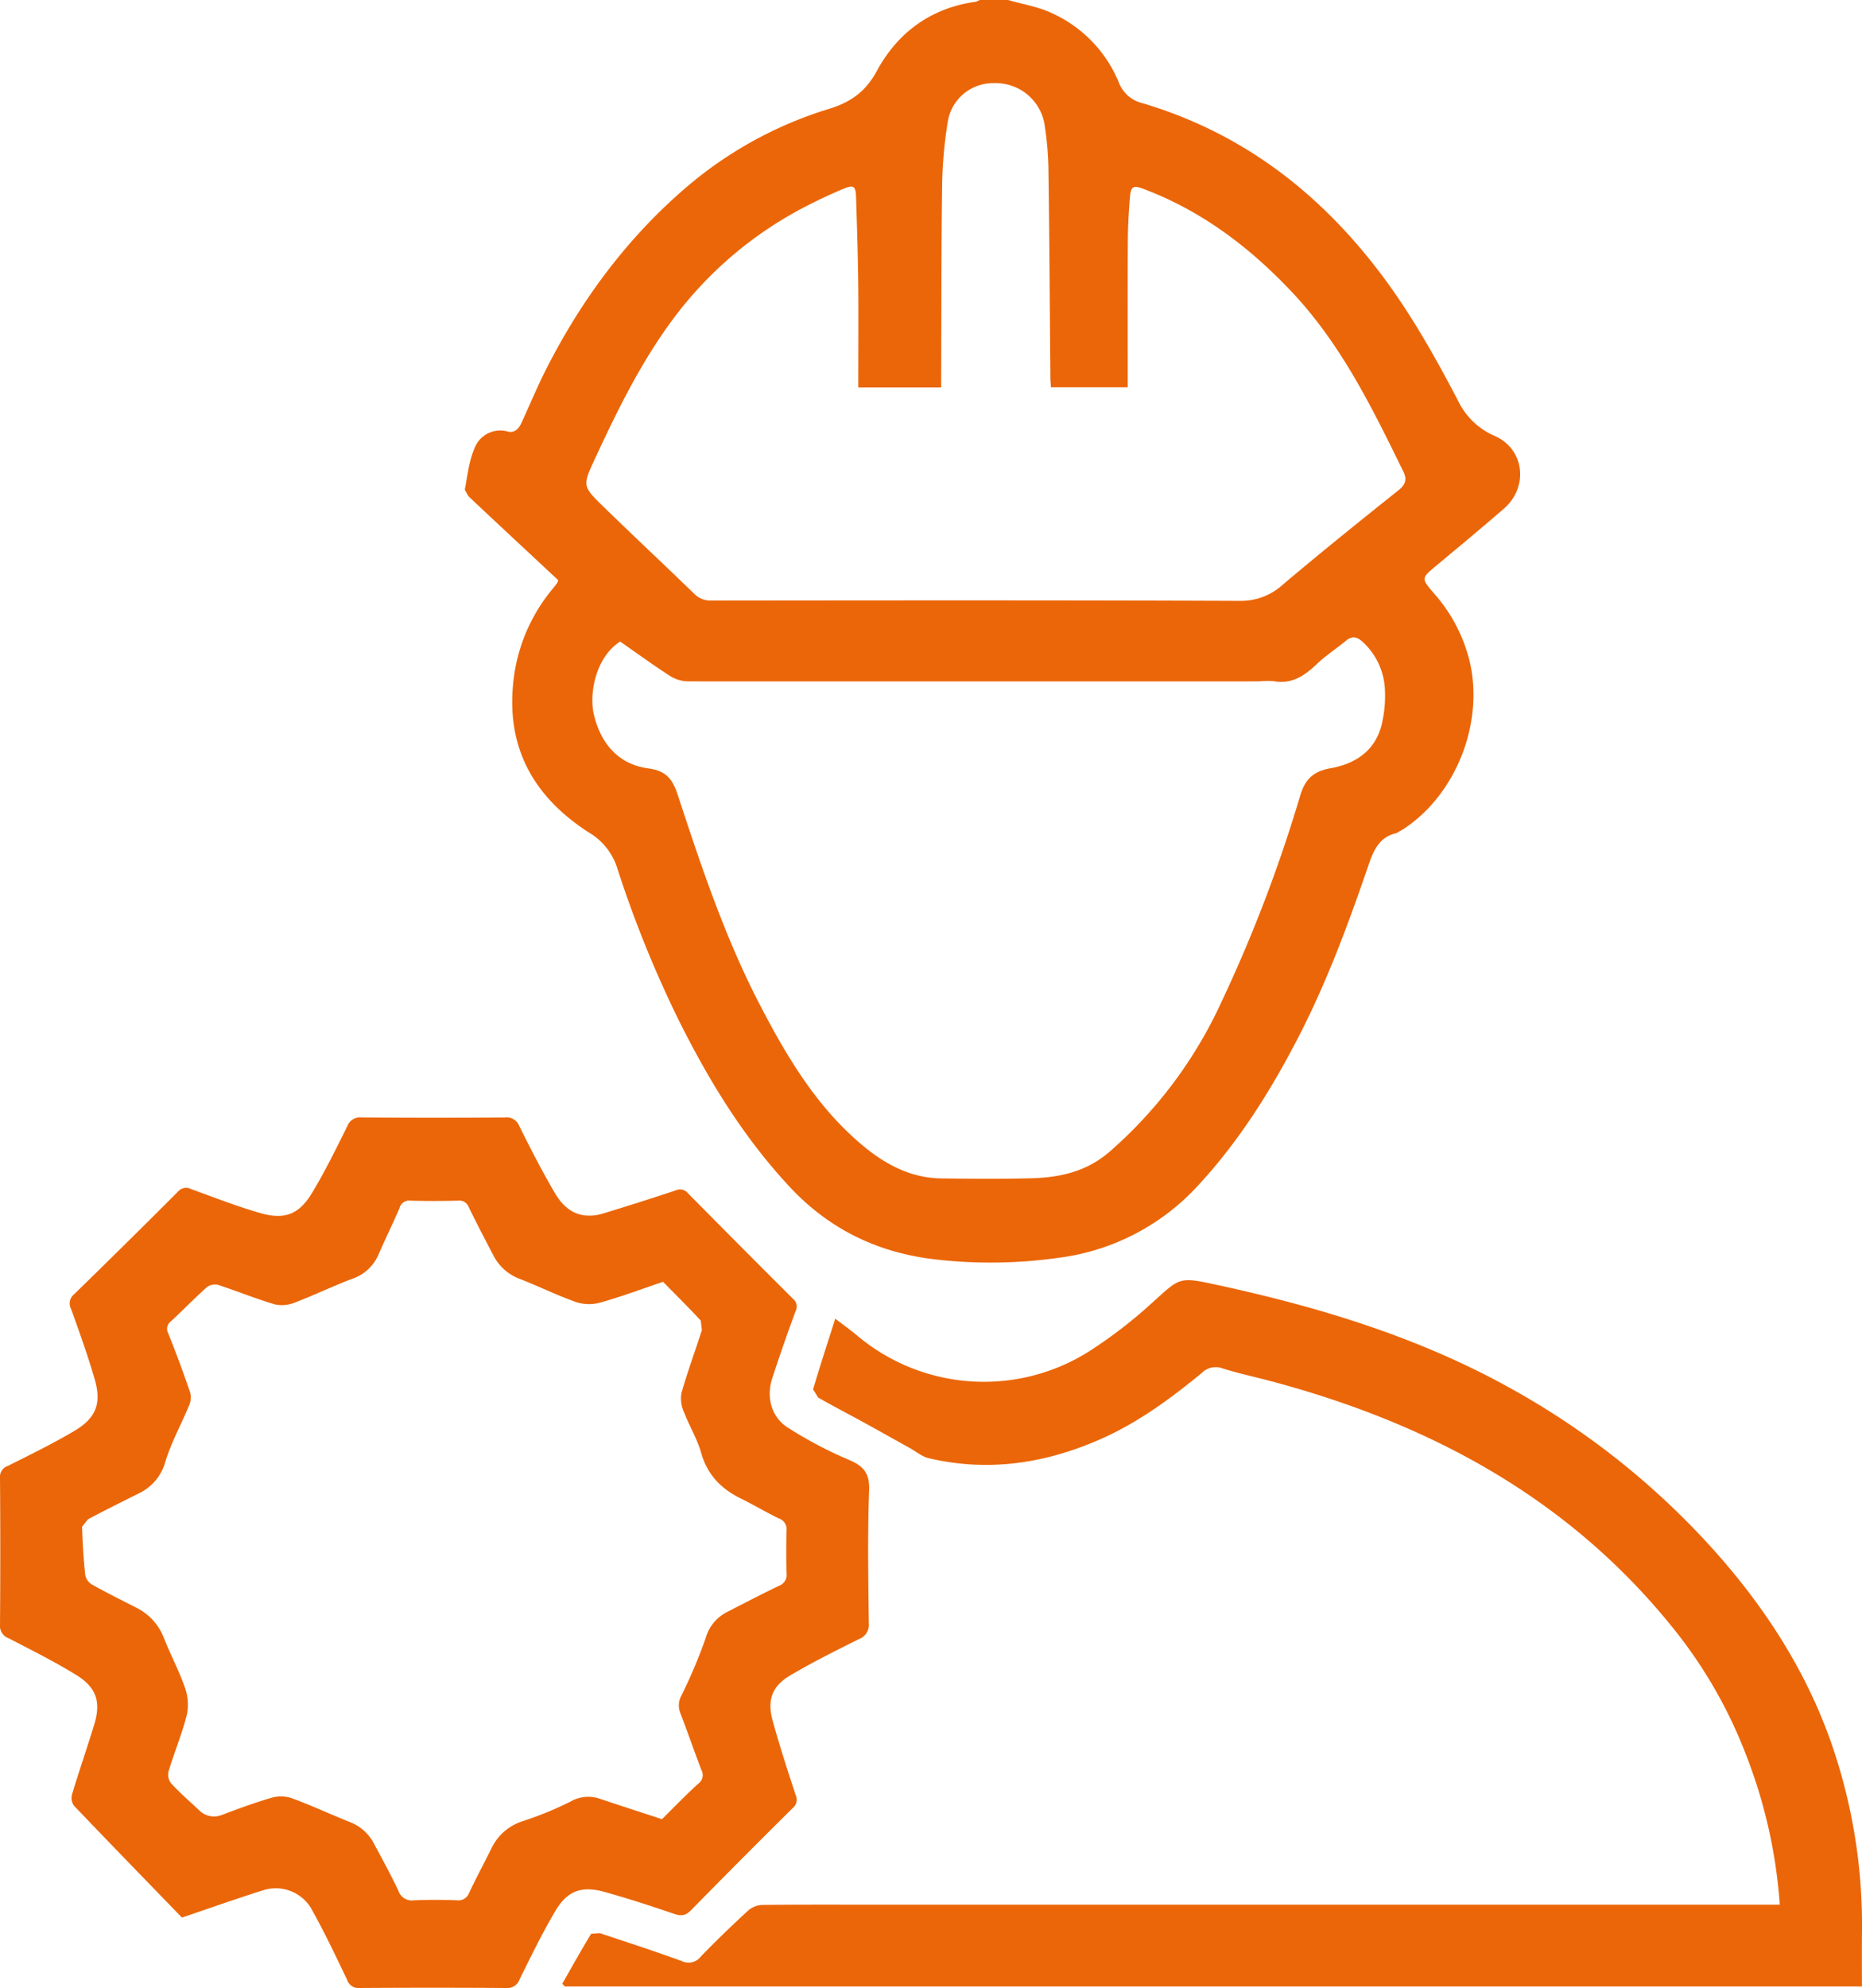
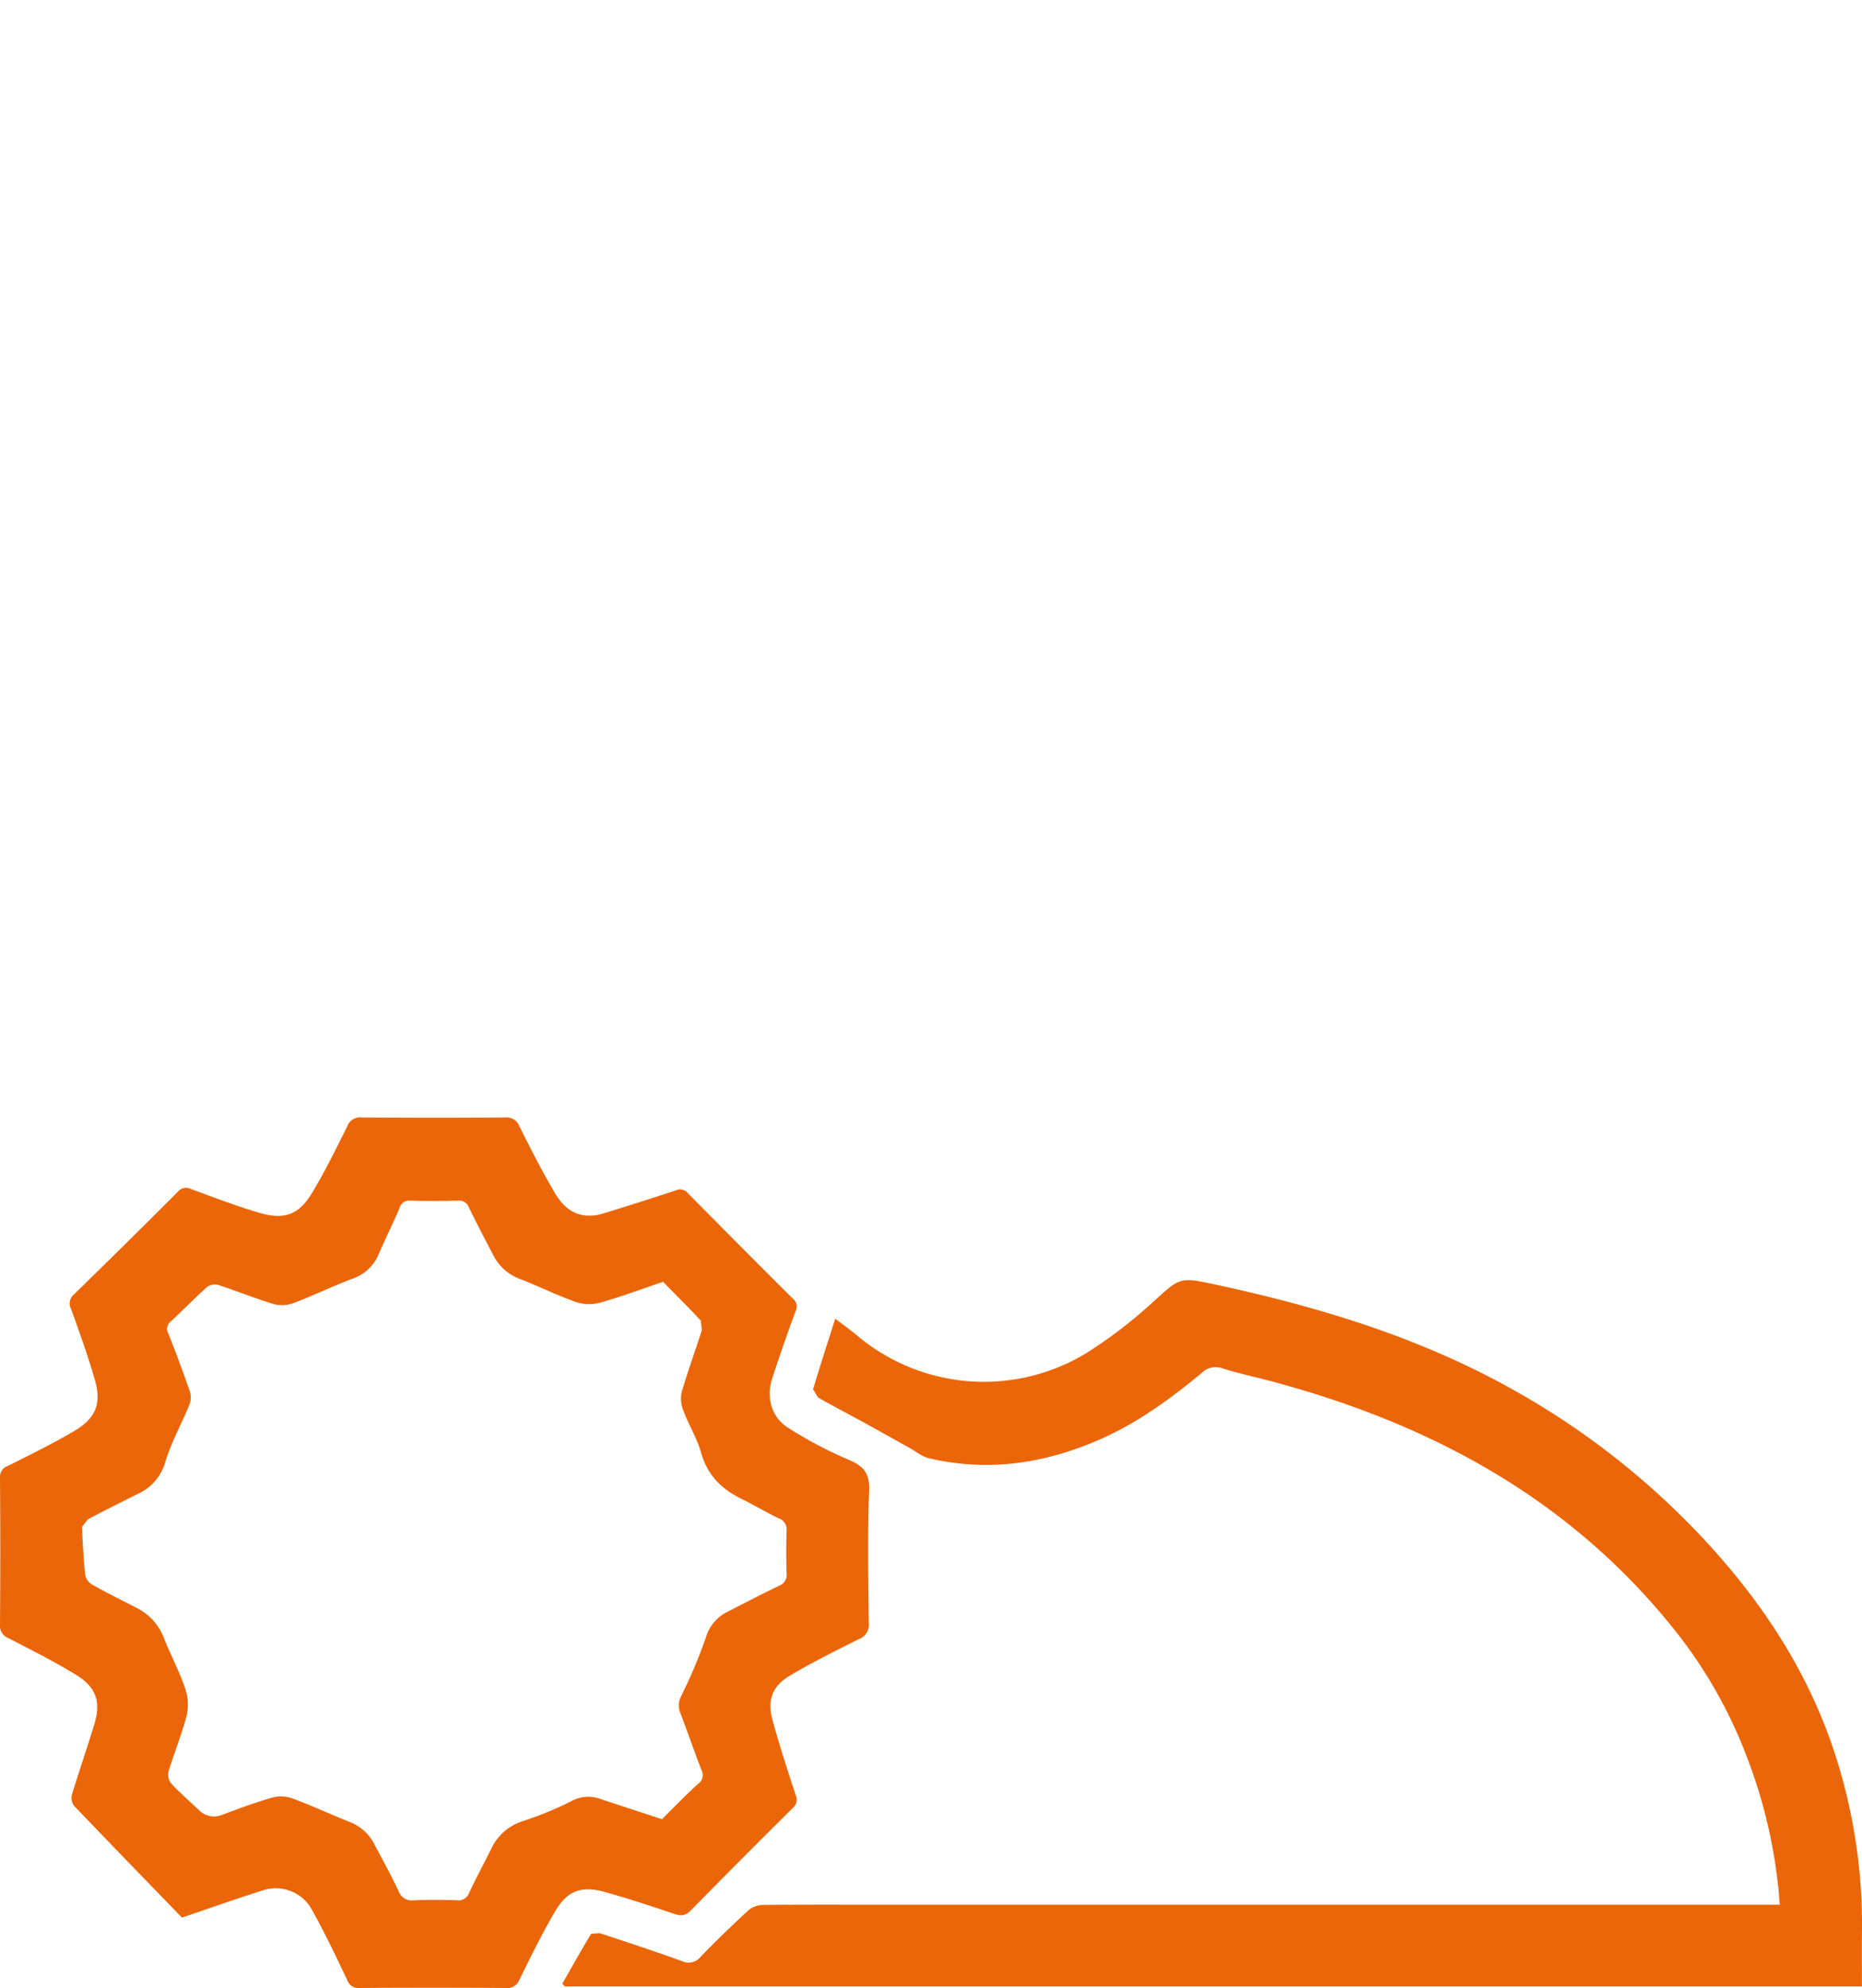
<svg xmlns="http://www.w3.org/2000/svg" id="Layer_5" data-name="Layer 5" width="431.036" height="460" viewBox="0 0 431.036 460">
-   <path d="M273.847,26c3.328.96,6.84,1.528,9.953,2.96a30.209,30.209,0,0,1,15.714,16.2,7.727,7.727,0,0,0,5.384,4.7c22.731,6.729,40.565,20.274,54.831,38.972,7.169,9.393,12.905,19.6,18.346,30.02a16.647,16.647,0,0,0,8.385,8c6.929,3.024,7.961,11.825,2.136,16.866-5.129,4.432-10.345,8.785-15.562,13.113-3.56,2.961-3.632,2.953-.536,6.545a36.79,36.79,0,0,1,8.161,15.514c3.425,14.146-2.968,30.732-15.09,38.82l-1.792,1.057c-3.92.864-5.3,3.912-6.441,7.24-4.7,13.738-9.737,27.348-16.434,40.269-6.3,12.146-13.513,23.643-22.834,33.772a52.808,52.808,0,0,1-32.564,17,112.629,112.629,0,0,1-28.227.4c-13.314-1.488-24.651-6.841-33.924-16.754-10.874-11.625-18.987-25-26-39.14a262.578,262.578,0,0,1-14.066-34.932,14.693,14.693,0,0,0-6.577-8.049c-12.225-7.905-18.826-18.859-17.482-33.932a40.225,40.225,0,0,1,9.417-22.667l.848-1.112.216-.608c-4.44-4.145-8.945-8.337-13.441-12.538-2.457-2.3-4.921-4.576-7.345-6.905l-.848-1.488c.616-3.176.944-6.513,2.192-9.441a6.361,6.361,0,0,1,7.777-4.016c1.64.376,2.568-.728,3.208-2.121,1.961-4.3,3.785-8.681,5.945-12.881,8.129-15.834,18.594-29.908,32.156-41.525a92.187,92.187,0,0,1,33.092-18.162c4.856-1.5,8.377-3.881,11-8.729,4.841-8.953,12.594-14.65,23.019-16.058l.816-.392Zm-89.8,148.449c-5.721,3.649-7.233,12.146-6.081,16.93,1.624,6.729,5.689,11.49,12.61,12.426,4.368.584,5.688,2.7,6.905,6.433,5.4,16.5,10.945,32.963,18.994,48.437,6.209,11.938,13.049,23.411,23.531,32.228,5.312,4.465,11.193,7.657,18.306,7.769,6.881.1,13.761.144,20.634-.024,6.713-.152,12.978-1.456,18.386-6.145A102.664,102.664,0,0,0,323.164,258a335.256,335.256,0,0,0,18.259-47.773c1.152-3.905,3.024-5.737,7.088-6.465,5.809-1.032,10.474-4.129,11.882-10.385a28.23,28.23,0,0,0,.68-7.857,15.851,15.851,0,0,0-5.265-11.1c-1.184-1.064-2.344-1.328-3.7-.2-2.217,1.841-4.665,3.417-6.745,5.393-2.88,2.744-5.865,4.8-10.113,3.992a18.708,18.708,0,0,0-3.273.056q-66.02.024-132.031,0a8.125,8.125,0,0,1-4.153-1.12c-3.984-2.552-7.816-5.352-11.745-8.089m55.119-58.783v-2.424c0-7.273.064-14.545-.017-21.818-.079-6.641-.288-13.274-.5-19.907-.081-2.448-.577-2.792-2.865-1.848-2.728,1.12-5.409,2.384-8.041,3.72a89.072,89.072,0,0,0-31.683,26.74c-7.345,9.953-12.73,20.97-17.9,32.115-2.856,6.161-2.84,6.273,2.009,10.994,6.944,6.76,14.033,13.377,20.986,20.122a5.331,5.331,0,0,0,4.129,1.6c40.74-.04,81.481-.088,122.222.072a14.342,14.342,0,0,0,9.993-3.808c8.761-7.393,17.682-14.586,26.643-21.723,1.712-1.36,2.112-2.544,1.184-4.424-7.193-14.674-14.345-29.356-25.723-41.445-9.8-10.409-20.93-18.85-34.412-23.923-2.368-.888-2.928-.6-3.136,1.92-.264,3.273-.472,6.553-.488,9.833-.064,10.554-.024,21.115-.024,31.668v2.488H283.76l-.12-1.9c-.136-15.794-.216-31.579-.44-47.373a75.656,75.656,0,0,0-.968-11.882,11.463,11.463,0,0,0-11.642-9.225,10.614,10.614,0,0,0-10.745,9.177,100.034,100.034,0,0,0-1.264,14.418c-.208,14.7-.168,29.4-.224,44.1v2.728Z" transform="translate(-40.482 -26)" style="fill:#eb6608" />
  <path d="M82.607,469.71c-8.193-8.449-16.642-17.138-25.011-25.9a3.107,3.107,0,0,1-.448-2.593c1.641-5.416,3.5-10.769,5.153-16.186,1.56-5.136.56-8.521-4.065-11.393-5.064-3.144-10.433-5.8-15.729-8.553a3.02,3.02,0,0,1-2.025-3.112q.132-17.007,0-34.02A2.631,2.631,0,0,1,42.3,365.2c5.192-2.608,10.433-5.16,15.417-8.112,5.009-2.977,6.305-6.345,4.7-11.89-1.584-5.5-3.536-10.905-5.473-16.3a2.719,2.719,0,0,1,.7-3.424q12.1-11.785,24.027-23.731a2.453,2.453,0,0,1,3.033-.608c5.32,1.928,10.6,4,16.025,5.553,5.633,1.608,8.962.344,11.962-4.617,3.016-4.985,5.585-10.249,8.185-15.474a3.173,3.173,0,0,1,3.376-2.032q16.549.132,33.092.008a3.134,3.134,0,0,1,3.36,2.016c2.633,5.273,5.313,10.529,8.313,15.6,1.5,2.52,3.7,4.737,6.945,5.049a10.281,10.281,0,0,0,3.857-.368q8.568-2.593,17.058-5.417a2.348,2.348,0,0,1,2.848.64q12.109,12.265,24.331,24.435a2.283,2.283,0,0,1,.6,2.848c-1.9,5.161-3.72,10.353-5.417,15.586-1.4,4.321-.208,8.921,3.577,11.345a95.463,95.463,0,0,0,14.177,7.489c3.457,1.456,4.825,3.113,4.681,7.081-.376,10.233-.192,20.49-.072,30.74a3.5,3.5,0,0,1-2.32,3.664c-5.409,2.712-10.849,5.4-16.042,8.5-4.041,2.416-5.185,5.673-3.921,10.265,1.6,5.825,3.465,11.578,5.361,17.322a2.5,2.5,0,0,1-.728,3.033Q212.111,456.117,200.453,468c-1.328,1.36-2.352,1.384-4.016.816-5.273-1.809-10.594-3.529-15.962-5.033-5.289-1.48-8.609-.344-11.393,4.328-3.057,5.145-5.681,10.554-8.337,15.93A3,3,0,0,1,157.56,486q-16.886-.108-33.78,0a2.761,2.761,0,0,1-2.952-1.913c-2.68-5.6-5.337-11.225-8.385-16.618a9.532,9.532,0,0,0-10.977-4.1c-5.985,1.872-11.906,3.984-18.859,6.337M193.972,322.6c-4.952,1.673-9.609,3.409-14.377,4.761a9.828,9.828,0,0,1-5.585-.016c-4.456-1.56-8.713-3.664-13.121-5.393a11.218,11.218,0,0,1-6.153-5.392c-1.952-3.721-3.9-7.441-5.729-11.21a2.337,2.337,0,0,0-2.5-1.528c-3.681.08-7.353.112-11.025-.008a2.288,2.288,0,0,0-2.513,1.728c-1.568,3.641-3.328,7.193-4.9,10.826a10.121,10.121,0,0,1-6.2,5.584c-4.417,1.689-8.681,3.753-13.106,5.433a7.833,7.833,0,0,1-4.64.44c-4.449-1.312-8.761-3.08-13.17-4.52a3.111,3.111,0,0,0-2.568.52c-2.848,2.552-5.521,5.3-8.329,7.913a2.168,2.168,0,0,0-.608,2.832q2.676,6.684,5.017,13.513a4.614,4.614,0,0,1-.152,2.985c-1.8,4.376-4.137,8.577-5.529,13.073a11.439,11.439,0,0,1-6.137,7.4c-3.952,1.976-7.905,3.937-11.8,6l-1.368,1.72c.112,3.737.344,7.489.736,11.209a3.38,3.38,0,0,0,1.56,2.177c3.392,1.9,6.881,3.632,10.337,5.392a13.053,13.053,0,0,1,6.377,7.137c1.528,3.825,3.472,7.489,4.816,11.369a11.547,11.547,0,0,1,.433,6.241c-1.129,4.417-2.889,8.665-4.225,13.042a3.362,3.362,0,0,0,.536,2.784c2.008,2.168,4.249,4.129,6.417,6.153a4.9,4.9,0,0,0,5.529,1.136c3.848-1.44,7.7-2.88,11.649-4a8.053,8.053,0,0,1,4.656.281c4.353,1.624,8.585,3.576,12.9,5.32a10.616,10.616,0,0,1,5.737,4.865c1.976,3.712,4.008,7.392,5.8,11.193a3.255,3.255,0,0,0,3.585,2.152c3.28-.144,6.568-.12,9.849-.016a2.643,2.643,0,0,0,2.9-1.68c1.624-3.456,3.441-6.817,5.129-10.241a12.074,12.074,0,0,1,7.337-6.393,80.6,80.6,0,0,0,10.945-4.48,8.236,8.236,0,0,1,6.9-.673c4.776,1.6,9.569,3.145,14.337,4.713,2.785-2.752,5.489-5.569,8.377-8.193a2.438,2.438,0,0,0,.768-3.168c-1.7-4.409-3.232-8.881-4.928-13.3a4.68,4.68,0,0,1,.272-3.92,118.3,118.3,0,0,0,5.617-13.282,9.723,9.723,0,0,1,5.144-6.169c3.937-2.016,7.865-4.064,11.858-5.984a2.675,2.675,0,0,0,1.744-2.881c-.112-3.28-.1-6.568-.008-9.857a2.658,2.658,0,0,0-1.792-2.848c-2.945-1.408-5.745-3.1-8.673-4.537-4.633-2.256-7.873-5.52-9.322-10.681-.912-3.24-2.76-6.217-3.968-9.393a7.577,7.577,0,0,1-.584-4.369c1.4-4.92,3.184-9.721,4.736-14.593l-.256-2.193c-2.864-3.088-5.864-6.056-8.729-8.977" transform="translate(-40.482 -26)" style="fill:#eb6608" />
  <path d="M452.487,466.725a117.916,117.916,0,0,0-7.809-34.668A108.5,108.5,0,0,0,427.6,402.494c-24.147-29.932-56.175-47.078-92.707-56.855-3.817-1.016-7.689-1.832-11.458-3.024a4.519,4.519,0,0,0-4.768,1.088c-7.169,5.889-14.61,11.377-23.163,15.186-12.881,5.728-26.171,7.785-40.036,4.52-1.569-.368-2.937-1.544-4.4-2.36-3.592-1.992-7.177-4.017-10.777-5.993-3.473-1.9-6.985-3.712-10.418-5.68l-1.168-1.9c1.577-5.336,3.305-10.617,5.129-16.338,2.032,1.553,3.672,2.705,5.193,4a45.6,45.6,0,0,0,53.142,3.824,107.555,107.555,0,0,0,15.146-11.625c6.192-5.569,6.024-5.929,14.049-4.209,24.059,5.169,47.462,12.186,69.12,24.291a180.45,180.45,0,0,1,46.774,37.309c11.577,12.937,20.906,27.251,26.827,43.669a128.006,128.006,0,0,1,7.425,44.885c-.04,4.129-.008,8.265-.008,12.362H171.23l-.584-.633c2.208-3.864,4.368-7.752,6.68-11.553l2-.144c6.328,2.088,12.673,4.169,18.938,6.441a3.584,3.584,0,0,0,4.456-1.032c3.521-3.657,7.193-7.177,10.922-10.617a5.283,5.283,0,0,1,3.2-1.321c9-.1,17.994-.056,26.987-.056H452.487Z" transform="translate(-40.482 -26)" style="fill:#eb6608" />
</svg>